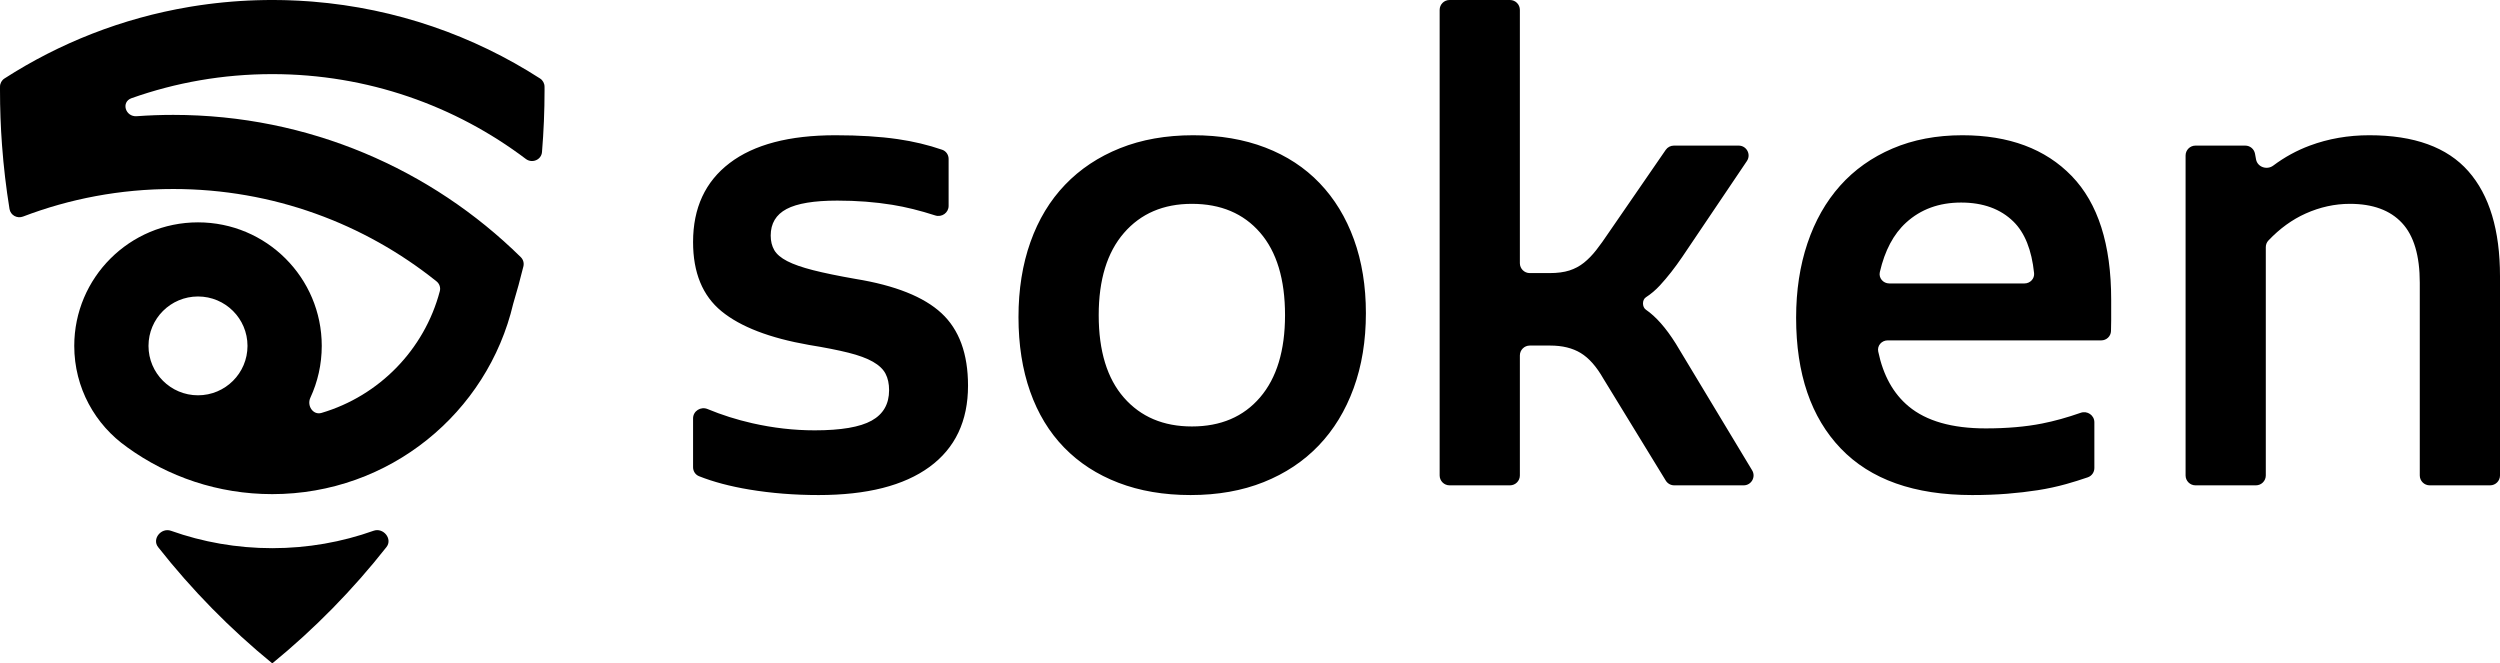
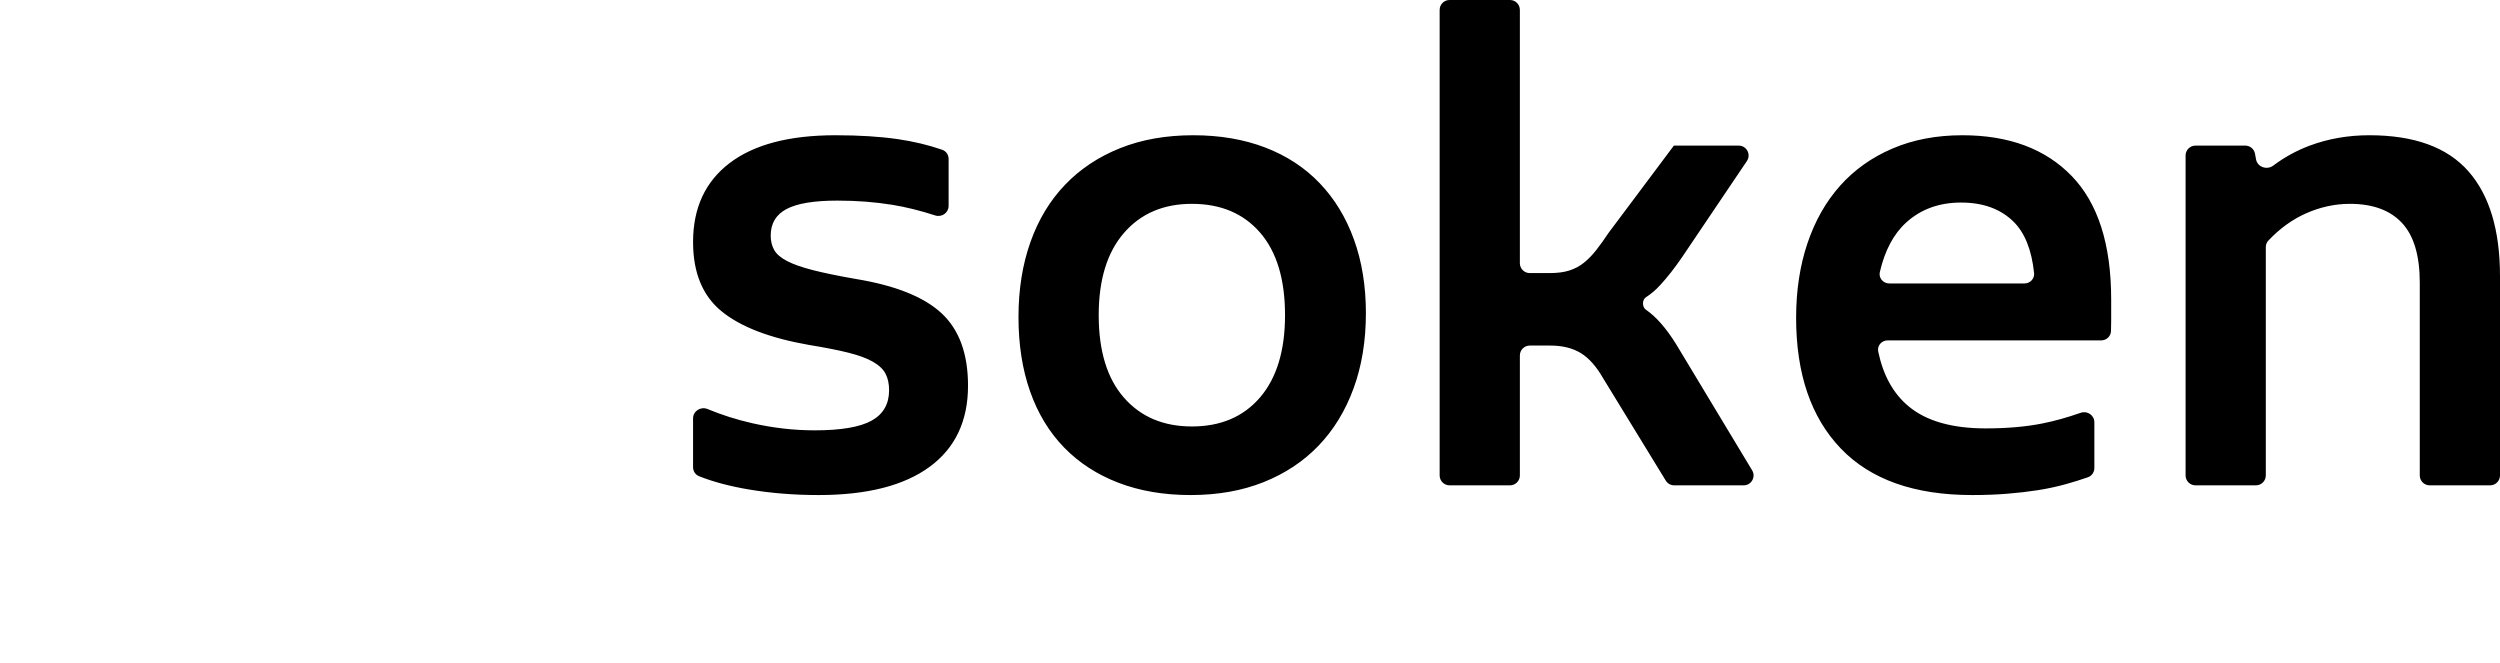
<svg xmlns="http://www.w3.org/2000/svg" width="505px" height="134px" viewBox="0 0 505 134" version="1.1">
  <title>Logo Soken</title>
  <g id="Page-1" stroke="none" stroke-width="1" fill="none" fill-rule="evenodd">
    <g id="Artboard" transform="translate(-348, -333)">
      <g id="Logo-Soken" transform="translate(348, 333)">
-         <path d="M165.353,100 C175.11,100 182.581,98.105 187.765,94.314 C192.949,90.523 195.541,85.055 195.541,77.909 C195.541,71.46 193.755,66.579 190.183,63.268 C186.611,59.956 180.817,57.647 172.802,56.34 C169.317,55.73 166.464,55.142 164.242,54.575 C162.02,54.009 160.278,53.399 159.014,52.745 C157.751,52.092 156.88,51.351 156.401,50.523 C155.922,49.695 155.682,48.715 155.682,47.582 C155.682,45.142 156.749,43.355 158.884,42.222 C161.018,41.089 164.438,40.523 169.143,40.523 C173.063,40.523 176.766,40.806 180.251,41.373 C182.958,41.812 185.849,42.529 188.923,43.521 C190.243,43.946 191.62,42.98 191.62,41.594 L191.62,32.1 C191.62,31.269 191.107,30.52 190.321,30.25 C187.482,29.273 184.495,28.558 181.361,28.105 C177.746,27.582 173.542,27.32 168.75,27.32 C159.428,27.32 152.306,29.194 147.384,32.941 C142.461,36.688 140,42.004 140,48.889 C140,55.076 141.917,59.739 145.75,62.876 C149.583,66.013 155.464,68.279 163.392,69.673 C166.616,70.196 169.273,70.719 171.364,71.242 C173.455,71.765 175.11,72.375 176.33,73.072 C177.55,73.769 178.399,74.575 178.878,75.49 C179.358,76.405 179.597,77.516 179.597,78.823 C179.597,81.612 178.421,83.66 176.069,84.967 C173.716,86.275 169.883,86.928 164.569,86.928 C160.387,86.928 156.183,86.449 151.958,85.49 C148.812,84.776 145.799,83.821 142.919,82.625 C141.553,82.057 140,83.031 140,84.51 L140,94.387 C140,95.177 140.464,95.898 141.198,96.19 C144.087,97.341 147.478,98.24 151.369,98.889 C155.813,99.63 160.474,100 165.353,100 Z M240.496,100 C245.985,100 250.907,99.129 255.263,97.386 C259.619,95.643 263.322,93.181 266.371,90 C269.421,86.819 271.773,82.963 273.428,78.431 C275.084,73.9 275.911,68.845 275.911,63.268 C275.911,57.778 275.105,52.81 273.494,48.366 C271.882,43.922 269.573,40.131 266.567,36.993 C263.562,33.856 259.902,31.46 255.59,29.804 C251.277,28.148 246.42,27.32 241.019,27.32 C235.53,27.32 230.607,28.192 226.251,29.935 C221.895,31.678 218.192,34.139 215.143,37.32 C212.094,40.501 209.763,44.357 208.152,48.889 C206.54,53.42 205.734,58.475 205.734,64.052 C205.734,69.63 206.518,74.641 208.086,79.085 C209.655,83.529 211.941,87.299 214.947,90.392 C217.953,93.486 221.612,95.861 225.925,97.516 C230.237,99.172 235.094,100 240.496,100 Z M240.757,86.144 C235.007,86.144 230.433,84.205 227.035,80.327 C223.638,76.449 221.939,70.893 221.939,63.66 C221.939,56.514 223.638,50.98 227.035,47.059 C230.433,43.137 235.007,41.176 240.757,41.176 C246.594,41.176 251.19,43.115 254.544,46.993 C257.899,50.871 259.576,56.427 259.576,63.66 C259.576,70.806 257.899,76.34 254.544,80.261 C251.19,84.183 246.594,86.144 240.757,86.144 Z M305.014,98.039 C306.119,98.039 307.014,97.144 307.014,96.039 L307.014,71.804 C307.014,70.699 307.909,69.804 309.014,69.804 L313.156,69.804 C315.596,69.804 317.643,70.305 319.298,71.307 C320.954,72.309 322.478,74.031 323.872,76.471 L336.486,97.083 C336.85,97.677 337.496,98.039 338.192,98.039 L352.219,98.039 C353.775,98.039 354.735,96.34 353.932,95.007 L338.509,69.412 C336.517,66.237 334.503,63.951 332.467,62.555 C331.696,62.026 331.683,60.559 332.469,60.052 C333.493,59.392 334.439,58.59 335.307,57.647 C336.832,55.991 338.335,54.074 339.816,51.895 L352.873,32.53 C353.768,31.201 352.816,29.412 351.214,29.412 L338.122,29.412 C337.464,29.412 336.848,29.735 336.475,30.277 L324.918,47.059 C324.046,48.366 323.219,49.521 322.435,50.523 C321.651,51.525 320.823,52.375 319.952,53.072 C319.08,53.769 318.1,54.292 317.011,54.641 C315.922,54.989 314.594,55.163 313.025,55.163 L309.014,55.163 C307.909,55.163 307.014,54.268 307.014,53.163 L307.014,2 C307.014,0.895 306.119,0 305.014,0 L292.809,0 C291.705,0 290.809,0.895 290.809,2 L290.809,96.039 C290.809,97.144 291.705,98.039 292.809,98.039 L305.014,98.039 Z M398.362,100 C400.889,100 403.241,99.913 405.419,99.739 C407.597,99.564 409.666,99.325 411.626,99.02 C413.587,98.715 415.503,98.301 417.376,97.778 C418.818,97.375 420.273,96.921 421.741,96.415 C422.536,96.141 423.061,95.388 423.061,94.547 L423.061,85.295 C423.061,83.883 421.638,82.915 420.306,83.382 C417.573,84.34 414.963,85.065 412.476,85.556 C409.165,86.209 405.375,86.536 401.106,86.536 C394.311,86.536 389.127,85.055 385.555,82.091 C382.45,79.516 380.399,75.822 379.4,71.008 C379.155,69.825 380.094,68.758 381.303,68.758 L424.449,68.758 C425.506,68.758 426.383,67.937 426.42,66.882 C426.446,66.143 426.459,65.418 426.459,64.706 L426.459,60.523 C426.459,49.368 423.802,41.046 418.487,35.556 C413.173,30.065 405.811,27.32 396.402,27.32 C391.174,27.32 386.47,28.213 382.288,30 C378.106,31.787 374.578,34.292 371.702,37.516 C368.827,40.741 366.628,44.619 365.103,49.15 C363.578,53.682 362.816,58.693 362.816,64.183 C362.816,75.512 365.822,84.314 371.833,90.588 C377.845,96.863 386.688,100 398.362,100 Z M410.885,55.168 C411.002,56.302 410.086,57.255 408.945,57.255 L381.625,57.255 C380.395,57.255 379.45,56.153 379.727,54.955 C380.731,50.606 382.5,47.277 385.032,44.967 C387.994,42.266 391.697,40.915 396.14,40.915 C400.584,40.915 404.112,42.2 406.726,44.771 C409.012,47.02 410.398,50.486 410.885,55.168 Z M455.692,98.039 C456.797,98.039 457.692,97.144 457.692,96.039 L457.692,49.92 C457.692,49.425 457.874,48.945 458.215,48.586 C460.513,46.168 463.018,44.352 465.729,43.137 C468.648,41.83 471.632,41.176 474.681,41.176 C479.299,41.176 482.806,42.462 485.201,45.033 C487.597,47.603 488.795,51.634 488.795,57.124 L488.795,96.039 C488.795,97.144 489.691,98.039 490.795,98.039 L503,98.039 C504.105,98.039 505,97.144 505,96.039 L505,55.817 C505,46.492 502.866,39.412 498.596,34.575 C494.327,29.739 487.663,27.32 478.602,27.32 C474.333,27.32 470.325,28.017 466.579,29.412 C463.946,30.392 461.485,31.738 459.197,33.449 C457.927,34.399 456.008,33.759 455.721,32.2 L455.51,31.05 C455.336,30.101 454.509,29.412 453.543,29.412 L443.488,29.412 C442.383,29.412 441.488,30.307 441.488,31.412 L441.488,96.039 C441.488,97.144 442.383,98.039 443.488,98.039 L455.692,98.039 Z" id="Shape" fill="#000000" fill-rule="nonzero" />
-         <path d="M75.463,107.214 C77.432,106.513 79.358,108.864 78.066,110.506 C71.262,119.154 63.525,127.035 55.005,133.998 C55.004,133.999 55.002,134 55,134 L55,134 C54.998,134 54.997,133.999 54.995,133.998 C46.477,127.036 38.74,119.157 31.938,110.511 C30.645,108.869 32.57,106.519 34.539,107.219 C40.933,109.493 47.819,110.731 54.995,110.731 C62.175,110.731 69.066,109.491 75.463,107.214 Z M54.996,0 L56.592,0.012 L57.602,0.033 L58.338,0.055 C59.645,0.098 60.945,0.165 62.238,0.258 L63.207,0.331 C80.022,1.696 95.661,7.214 109.092,15.855 C109.654,16.217 109.991,16.84 109.995,17.507 L110,18.206 C110,22.417 109.826,26.588 109.484,30.711 C109.352,32.298 107.488,33.066 106.217,32.106 C91.973,21.351 74.23,14.972 54.995,14.972 C45.026,14.972 35.457,16.686 26.569,19.833 C24.399,20.602 25.326,23.641 27.622,23.474 C30.057,23.297 32.516,23.207 34.997,23.207 C62.354,23.207 87.145,34.174 105.199,51.945 C105.692,52.43 105.891,53.138 105.727,53.81 C105.105,56.354 104.417,58.872 103.666,61.362 C98.481,83.404 78.657,99.814 54.995,99.814 C44.047,99.814 33.921,96.301 25.686,90.343 C25.684,90.342 25.684,90.339 25.685,90.337 L25.685,90.337 C25.687,90.335 25.686,90.333 25.684,90.331 C19.224,85.82 14.999,78.337 14.999,69.87 C14.999,56.088 26.19,44.916 39.996,44.916 C53.802,44.916 64.994,56.088 64.994,69.87 C64.994,73.609 64.17,77.156 62.693,80.341 C61.947,81.949 63.236,83.913 64.936,83.412 C76.608,79.967 85.738,70.608 88.844,58.812 C89.036,58.083 88.771,57.313 88.183,56.841 C73.621,45.164 55.126,38.179 34.997,38.179 C24.305,38.179 14.075,40.149 4.651,43.746 C3.457,44.202 2.125,43.476 1.921,42.215 C1.236,37.981 0.729,33.686 0.409,29.339 C0.138,25.664 0,21.951 0,18.206 C0,17.97 0,17.734 0.002,17.498 C0.005,16.834 0.342,16.215 0.901,15.856 C12.016,8.702 24.644,3.69 38.2,1.402 L38.882,1.289 L40.114,1.098 L40.453,1.048 L41.947,0.842 L42.062,0.827 L43.53,0.649 L43.685,0.632 L45.174,0.475 L46.737,0.336 L47.109,0.306 L48.405,0.213 L48.547,0.205 L49.971,0.124 L50.275,0.11 L51.485,0.061 L51.88,0.048 L53.143,0.017 L53.376,0.013 L54.137,0.004 L54.565,0 L54.996,0 Z M39.996,59.888 C34.474,59.888 29.997,64.357 29.997,69.87 C29.997,75.382 34.474,79.851 39.996,79.851 C45.519,79.851 49.995,75.382 49.995,69.87 C49.995,64.357 45.519,59.888 39.996,59.888 Z" id="Shape" fill="#000000" />
+         <path d="M165.353,100 C175.11,100 182.581,98.105 187.765,94.314 C192.949,90.523 195.541,85.055 195.541,77.909 C195.541,71.46 193.755,66.579 190.183,63.268 C186.611,59.956 180.817,57.647 172.802,56.34 C169.317,55.73 166.464,55.142 164.242,54.575 C162.02,54.009 160.278,53.399 159.014,52.745 C157.751,52.092 156.88,51.351 156.401,50.523 C155.922,49.695 155.682,48.715 155.682,47.582 C155.682,45.142 156.749,43.355 158.884,42.222 C161.018,41.089 164.438,40.523 169.143,40.523 C173.063,40.523 176.766,40.806 180.251,41.373 C182.958,41.812 185.849,42.529 188.923,43.521 C190.243,43.946 191.62,42.98 191.62,41.594 L191.62,32.1 C191.62,31.269 191.107,30.52 190.321,30.25 C187.482,29.273 184.495,28.558 181.361,28.105 C177.746,27.582 173.542,27.32 168.75,27.32 C159.428,27.32 152.306,29.194 147.384,32.941 C142.461,36.688 140,42.004 140,48.889 C140,55.076 141.917,59.739 145.75,62.876 C149.583,66.013 155.464,68.279 163.392,69.673 C166.616,70.196 169.273,70.719 171.364,71.242 C173.455,71.765 175.11,72.375 176.33,73.072 C177.55,73.769 178.399,74.575 178.878,75.49 C179.358,76.405 179.597,77.516 179.597,78.823 C179.597,81.612 178.421,83.66 176.069,84.967 C173.716,86.275 169.883,86.928 164.569,86.928 C160.387,86.928 156.183,86.449 151.958,85.49 C148.812,84.776 145.799,83.821 142.919,82.625 C141.553,82.057 140,83.031 140,84.51 L140,94.387 C140,95.177 140.464,95.898 141.198,96.19 C144.087,97.341 147.478,98.24 151.369,98.889 C155.813,99.63 160.474,100 165.353,100 Z M240.496,100 C245.985,100 250.907,99.129 255.263,97.386 C259.619,95.643 263.322,93.181 266.371,90 C269.421,86.819 271.773,82.963 273.428,78.431 C275.084,73.9 275.911,68.845 275.911,63.268 C275.911,57.778 275.105,52.81 273.494,48.366 C271.882,43.922 269.573,40.131 266.567,36.993 C263.562,33.856 259.902,31.46 255.59,29.804 C251.277,28.148 246.42,27.32 241.019,27.32 C235.53,27.32 230.607,28.192 226.251,29.935 C221.895,31.678 218.192,34.139 215.143,37.32 C212.094,40.501 209.763,44.357 208.152,48.889 C206.54,53.42 205.734,58.475 205.734,64.052 C205.734,69.63 206.518,74.641 208.086,79.085 C209.655,83.529 211.941,87.299 214.947,90.392 C217.953,93.486 221.612,95.861 225.925,97.516 C230.237,99.172 235.094,100 240.496,100 Z M240.757,86.144 C235.007,86.144 230.433,84.205 227.035,80.327 C223.638,76.449 221.939,70.893 221.939,63.66 C221.939,56.514 223.638,50.98 227.035,47.059 C230.433,43.137 235.007,41.176 240.757,41.176 C246.594,41.176 251.19,43.115 254.544,46.993 C257.899,50.871 259.576,56.427 259.576,63.66 C259.576,70.806 257.899,76.34 254.544,80.261 C251.19,84.183 246.594,86.144 240.757,86.144 Z M305.014,98.039 C306.119,98.039 307.014,97.144 307.014,96.039 L307.014,71.804 C307.014,70.699 307.909,69.804 309.014,69.804 L313.156,69.804 C315.596,69.804 317.643,70.305 319.298,71.307 C320.954,72.309 322.478,74.031 323.872,76.471 L336.486,97.083 C336.85,97.677 337.496,98.039 338.192,98.039 L352.219,98.039 C353.775,98.039 354.735,96.34 353.932,95.007 L338.509,69.412 C336.517,66.237 334.503,63.951 332.467,62.555 C331.696,62.026 331.683,60.559 332.469,60.052 C333.493,59.392 334.439,58.59 335.307,57.647 C336.832,55.991 338.335,54.074 339.816,51.895 L352.873,32.53 C353.768,31.201 352.816,29.412 351.214,29.412 L338.122,29.412 L324.918,47.059 C324.046,48.366 323.219,49.521 322.435,50.523 C321.651,51.525 320.823,52.375 319.952,53.072 C319.08,53.769 318.1,54.292 317.011,54.641 C315.922,54.989 314.594,55.163 313.025,55.163 L309.014,55.163 C307.909,55.163 307.014,54.268 307.014,53.163 L307.014,2 C307.014,0.895 306.119,0 305.014,0 L292.809,0 C291.705,0 290.809,0.895 290.809,2 L290.809,96.039 C290.809,97.144 291.705,98.039 292.809,98.039 L305.014,98.039 Z M398.362,100 C400.889,100 403.241,99.913 405.419,99.739 C407.597,99.564 409.666,99.325 411.626,99.02 C413.587,98.715 415.503,98.301 417.376,97.778 C418.818,97.375 420.273,96.921 421.741,96.415 C422.536,96.141 423.061,95.388 423.061,94.547 L423.061,85.295 C423.061,83.883 421.638,82.915 420.306,83.382 C417.573,84.34 414.963,85.065 412.476,85.556 C409.165,86.209 405.375,86.536 401.106,86.536 C394.311,86.536 389.127,85.055 385.555,82.091 C382.45,79.516 380.399,75.822 379.4,71.008 C379.155,69.825 380.094,68.758 381.303,68.758 L424.449,68.758 C425.506,68.758 426.383,67.937 426.42,66.882 C426.446,66.143 426.459,65.418 426.459,64.706 L426.459,60.523 C426.459,49.368 423.802,41.046 418.487,35.556 C413.173,30.065 405.811,27.32 396.402,27.32 C391.174,27.32 386.47,28.213 382.288,30 C378.106,31.787 374.578,34.292 371.702,37.516 C368.827,40.741 366.628,44.619 365.103,49.15 C363.578,53.682 362.816,58.693 362.816,64.183 C362.816,75.512 365.822,84.314 371.833,90.588 C377.845,96.863 386.688,100 398.362,100 Z M410.885,55.168 C411.002,56.302 410.086,57.255 408.945,57.255 L381.625,57.255 C380.395,57.255 379.45,56.153 379.727,54.955 C380.731,50.606 382.5,47.277 385.032,44.967 C387.994,42.266 391.697,40.915 396.14,40.915 C400.584,40.915 404.112,42.2 406.726,44.771 C409.012,47.02 410.398,50.486 410.885,55.168 Z M455.692,98.039 C456.797,98.039 457.692,97.144 457.692,96.039 L457.692,49.92 C457.692,49.425 457.874,48.945 458.215,48.586 C460.513,46.168 463.018,44.352 465.729,43.137 C468.648,41.83 471.632,41.176 474.681,41.176 C479.299,41.176 482.806,42.462 485.201,45.033 C487.597,47.603 488.795,51.634 488.795,57.124 L488.795,96.039 C488.795,97.144 489.691,98.039 490.795,98.039 L503,98.039 C504.105,98.039 505,97.144 505,96.039 L505,55.817 C505,46.492 502.866,39.412 498.596,34.575 C494.327,29.739 487.663,27.32 478.602,27.32 C474.333,27.32 470.325,28.017 466.579,29.412 C463.946,30.392 461.485,31.738 459.197,33.449 C457.927,34.399 456.008,33.759 455.721,32.2 L455.51,31.05 C455.336,30.101 454.509,29.412 453.543,29.412 L443.488,29.412 C442.383,29.412 441.488,30.307 441.488,31.412 L441.488,96.039 C441.488,97.144 442.383,98.039 443.488,98.039 L455.692,98.039 Z" id="Shape" fill="#000000" fill-rule="nonzero" />
      </g>
    </g>
  </g>
</svg>